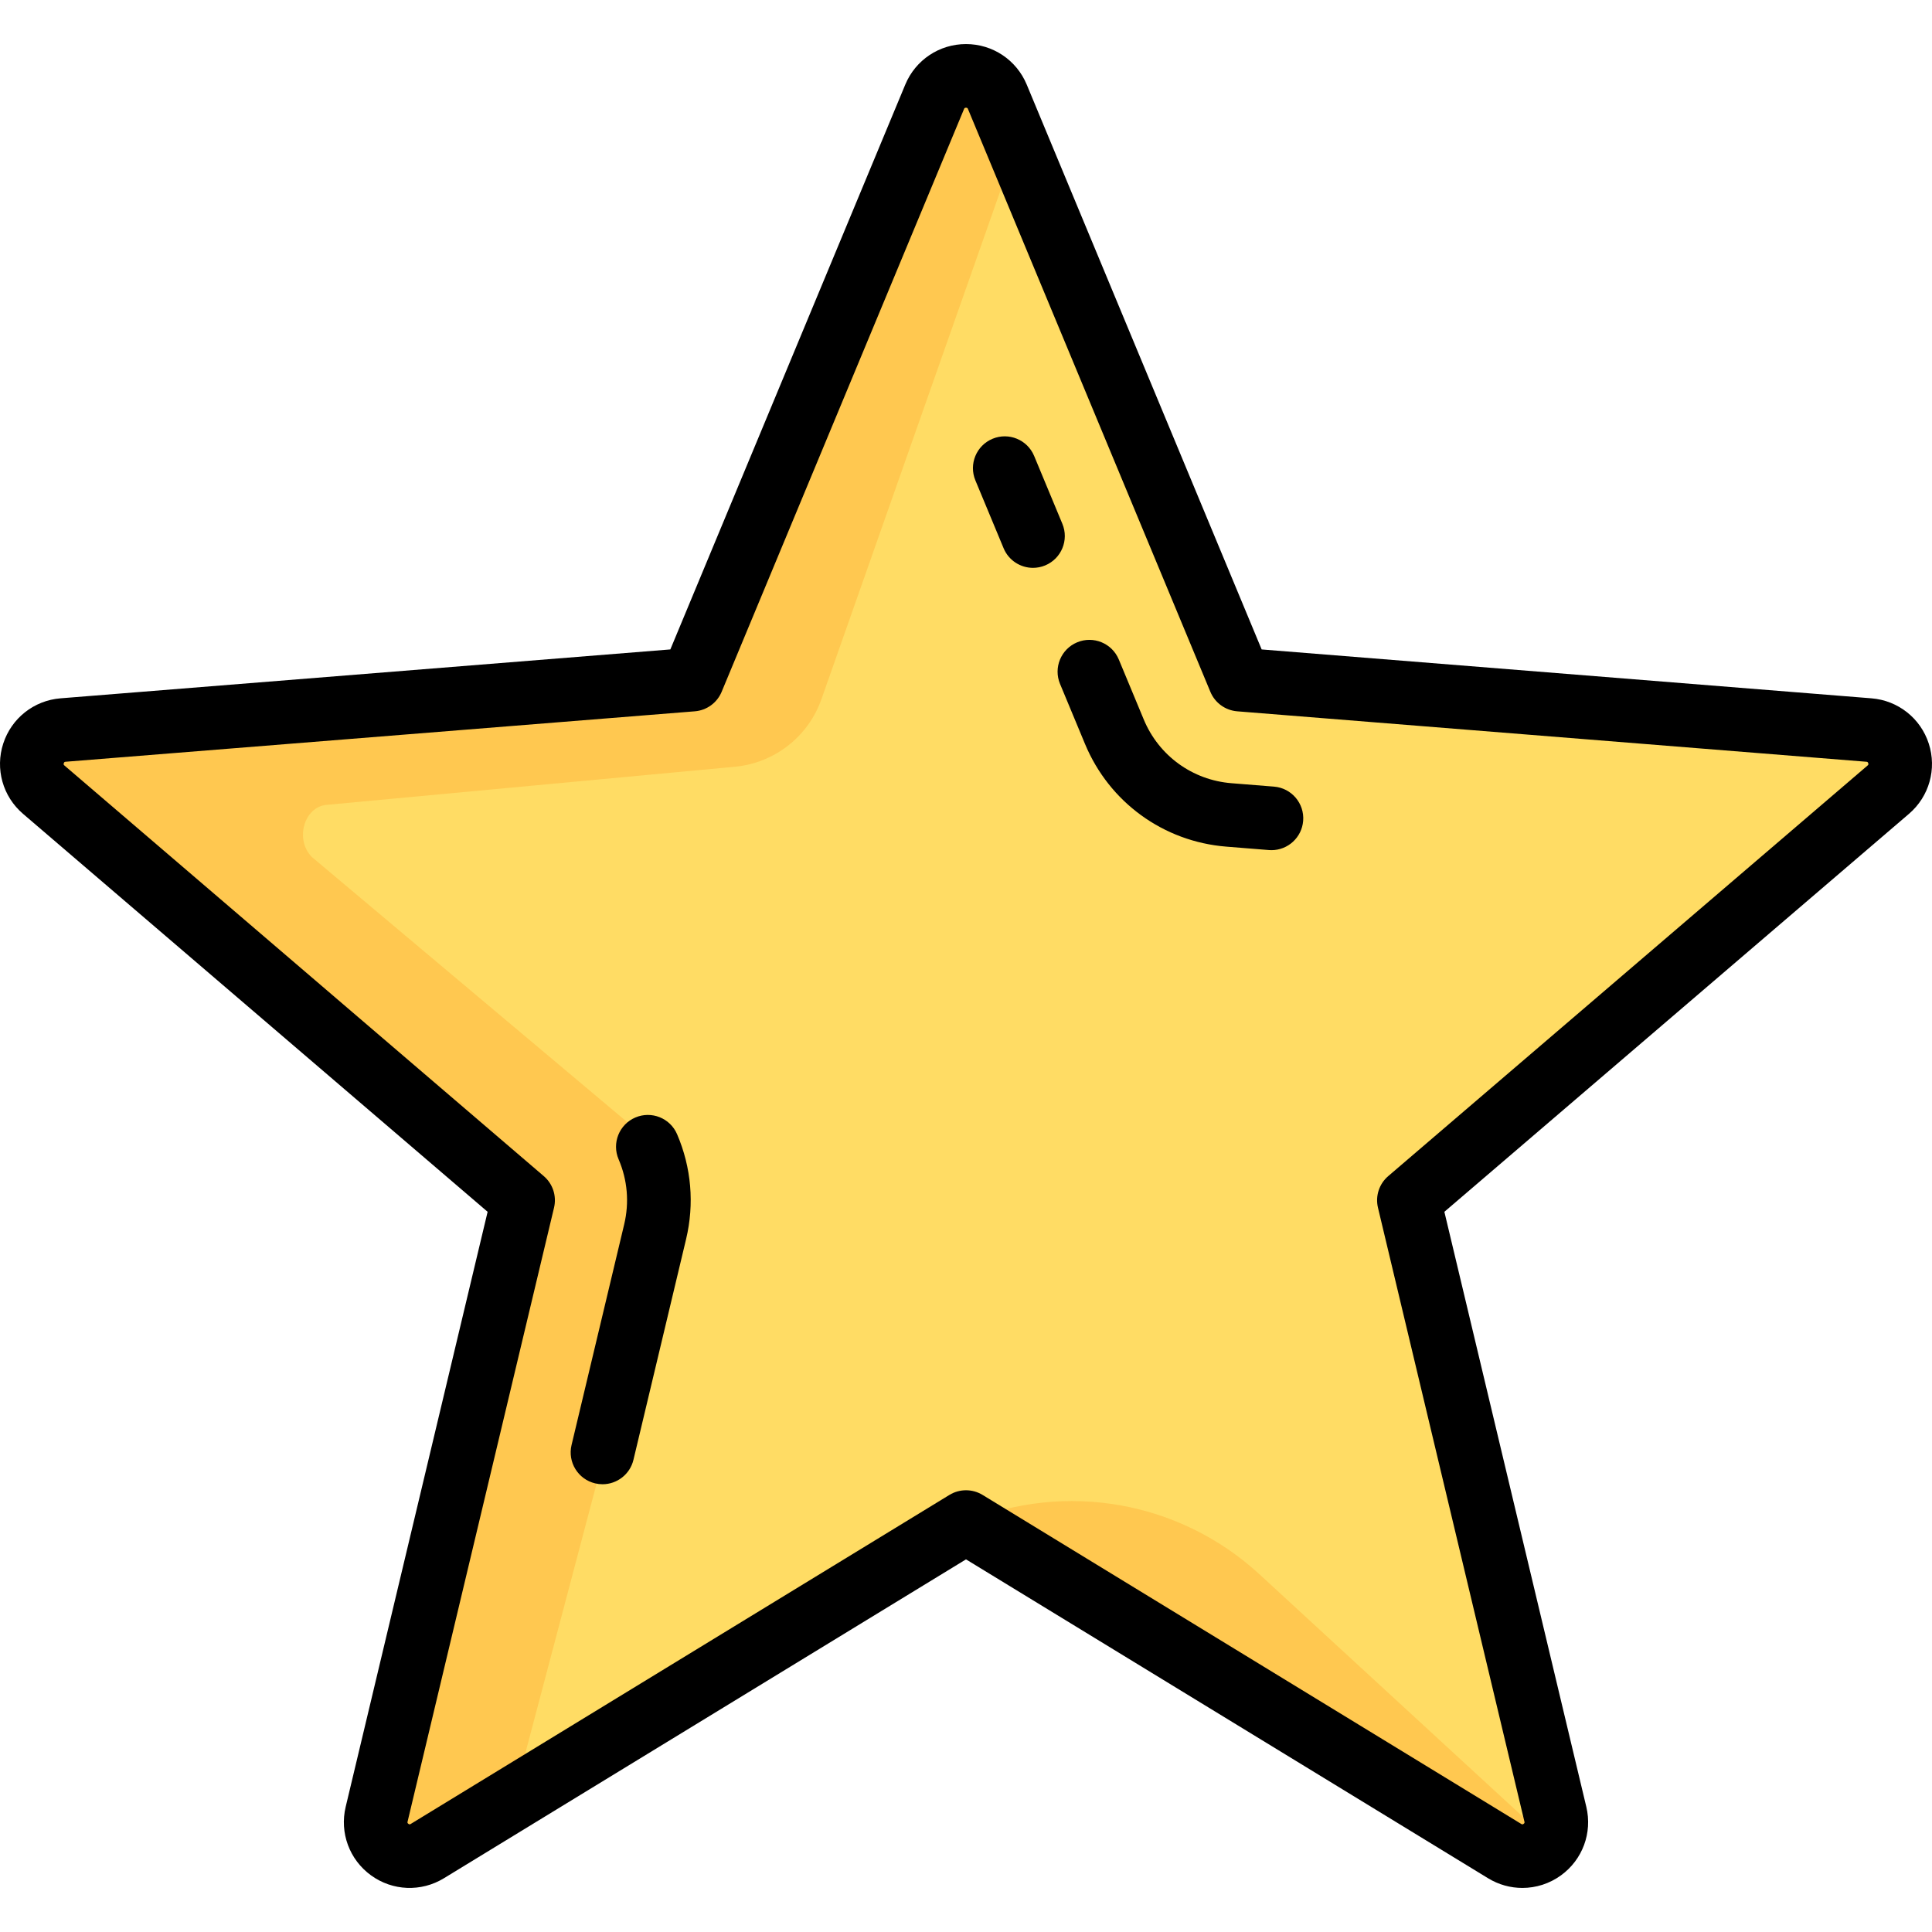
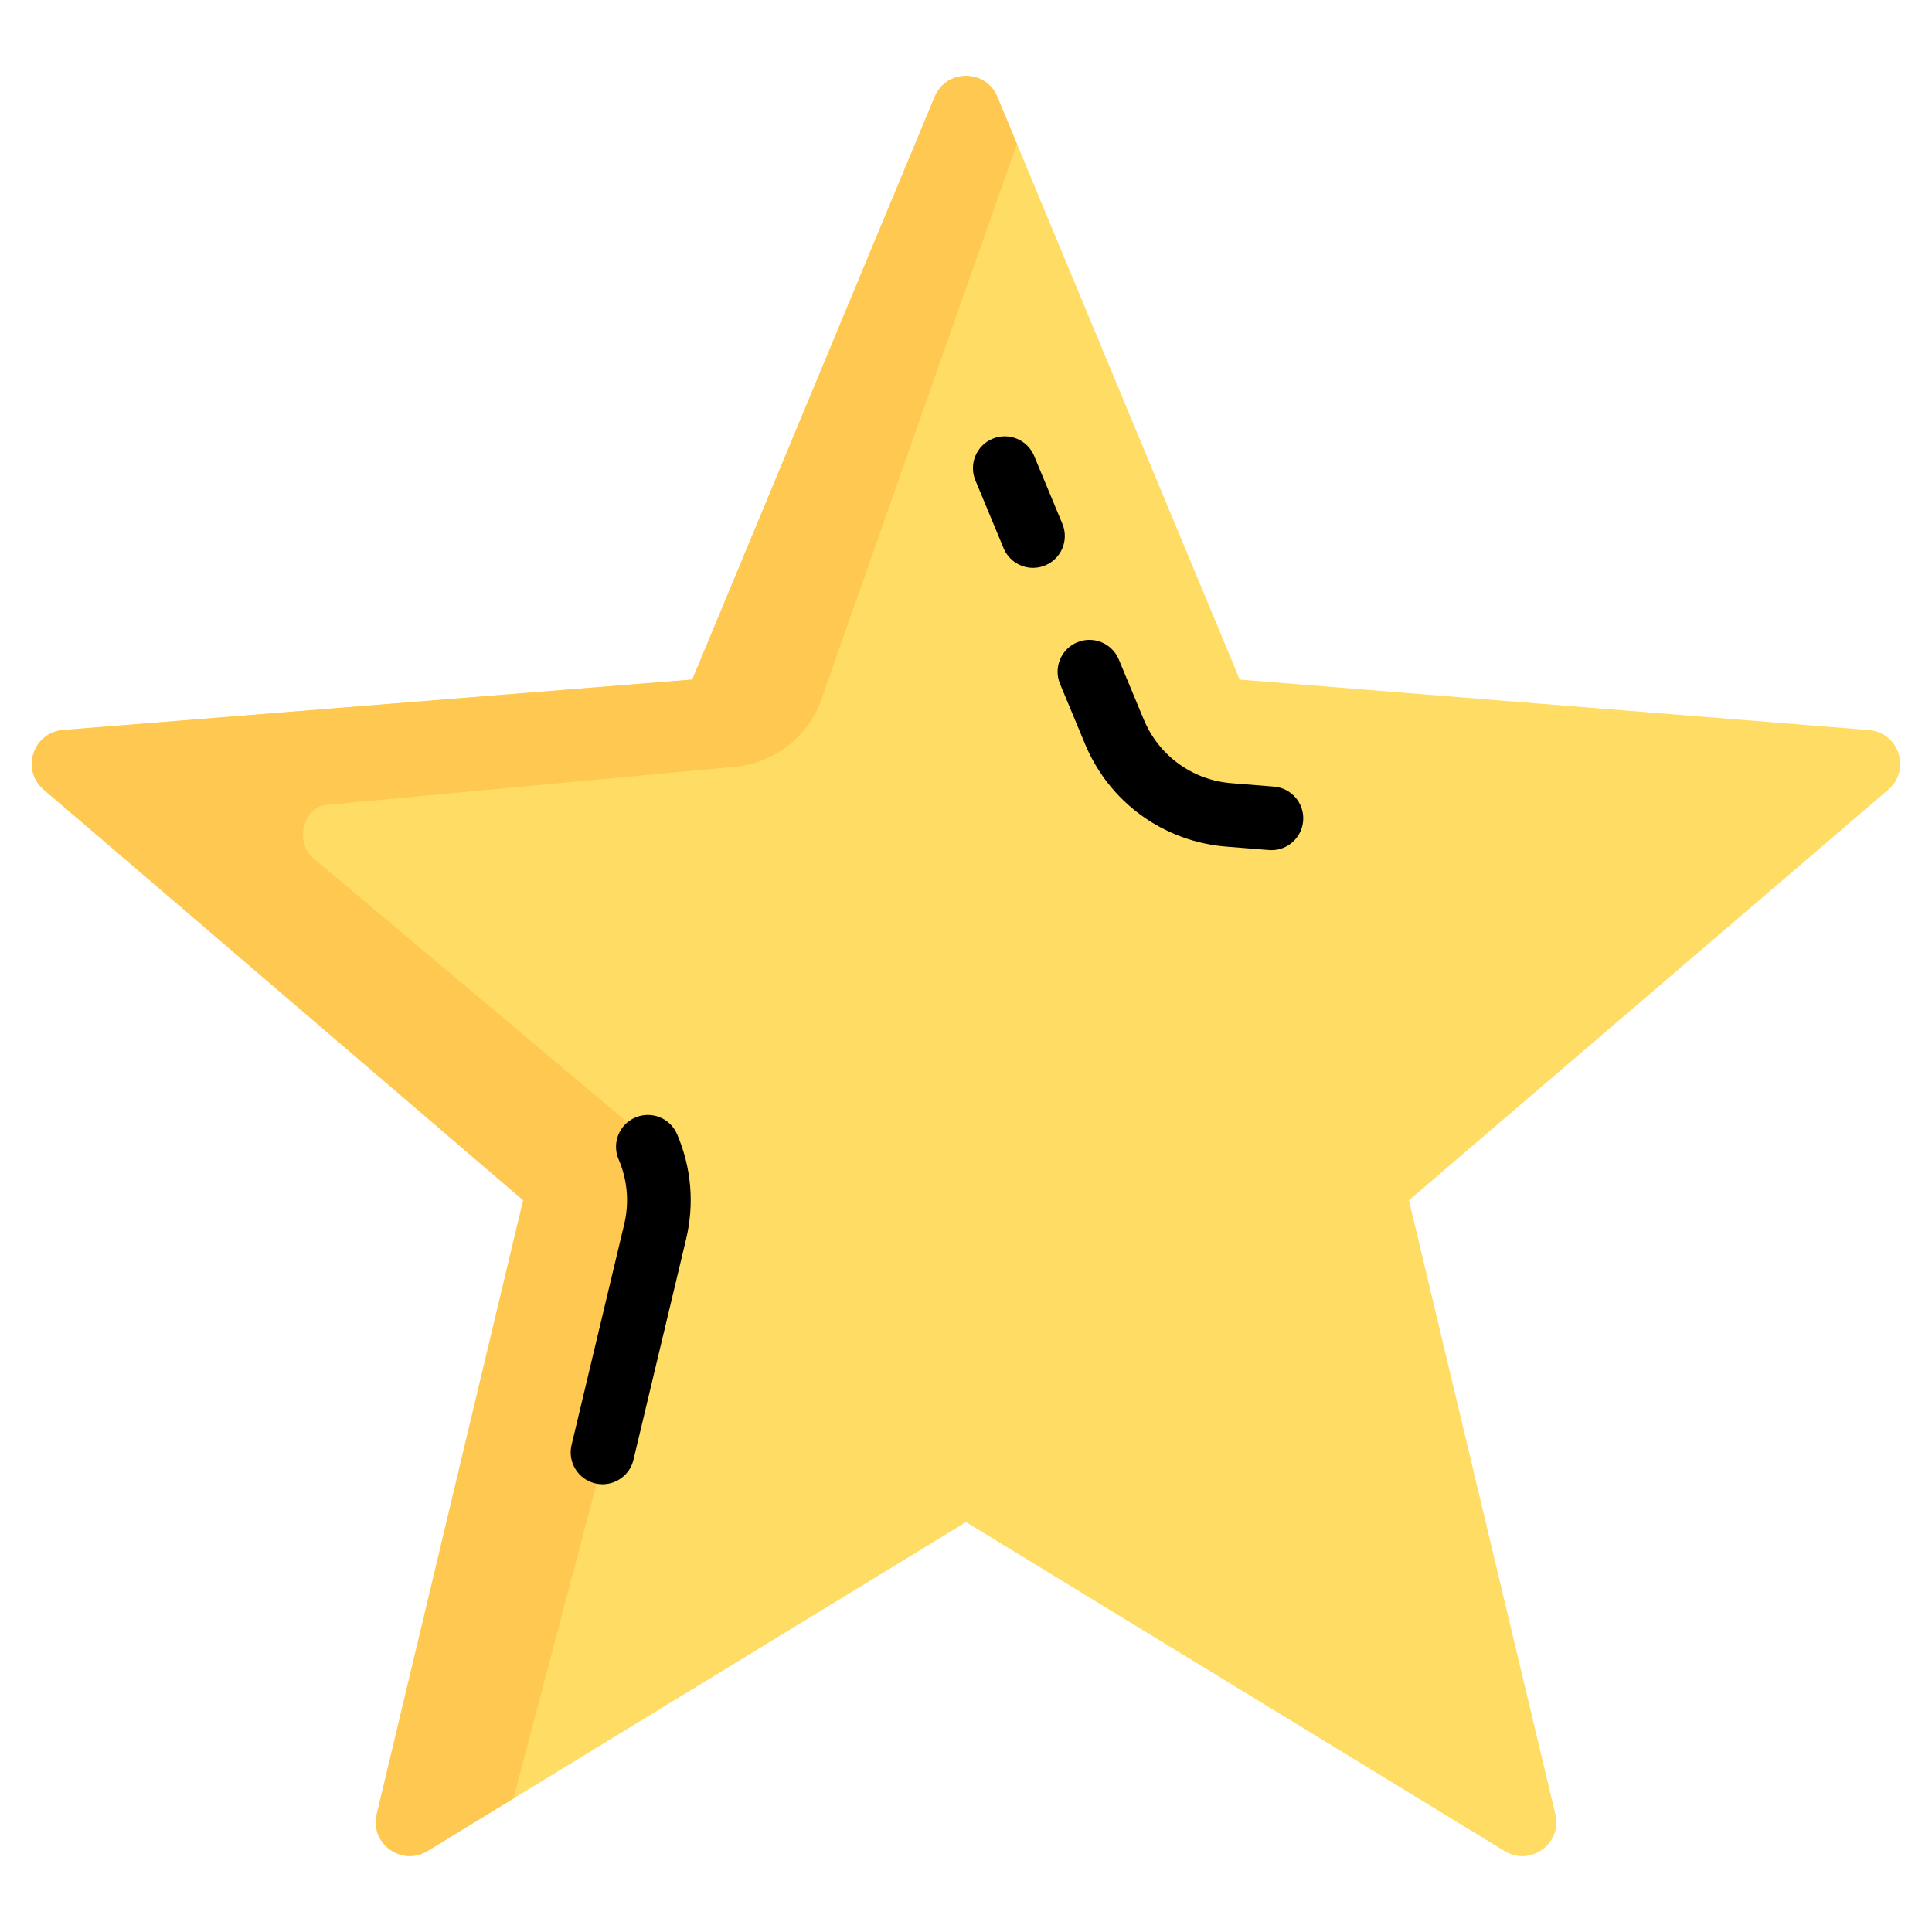
<svg xmlns="http://www.w3.org/2000/svg" version="1.1" id="Layer_1" x="0px" y="0px" viewBox="0 0 512.001 512.001" style="enable-background:new 0 0 512.001 512.001;" xml:space="preserve">
-   <path style="fill:#FFDC64;" d="M264.306,25.651l64.239,154.45l166.741,13.368c7.975,0.64,11.208,10.592,5.133,15.797  L373.379,318.088l38.813,162.711c1.856,7.783-6.61,13.934-13.438,9.762L256,403.369l-142.753,87.193  c-6.828,4.17-15.294-1.981-13.438-9.762l38.813-162.711L11.583,209.266c-6.076-5.204-2.842-15.157,5.133-15.797l166.741-13.368  l64.239-154.45C250.768,18.264,261.233,18.264,264.306,25.651z" />
+   <path style="fill:#FFDC64;" d="M264.306,25.651l64.239,154.45l166.741,13.368c7.975,0.64,11.208,10.592,5.133,15.797  L373.379,318.088l38.813,162.711c1.856,7.783-6.61,13.934-13.438,9.762L256,403.369l-142.753,87.193  l38.813-162.711L11.583,209.266c-6.076-5.204-2.842-15.157,5.133-15.797l166.741-13.368  l64.239-154.45C250.768,18.264,261.233,18.264,264.306,25.651z" />
  <g>
    <path style="fill:#FFC850;" d="M175.924,325.741c2.669-10.099-0.73-20.829-8.725-27.55l-84.533-71.058   c-4.57-4.558-2.137-13.275,3.861-13.835l108.22-10.101c10.489-0.979,19.448-7.971,22.945-17.908l51.798-147.172l-5.185-12.468   c-3.073-7.387-13.538-7.387-16.609,0l-64.239,154.448L16.717,193.467c-7.975,0.64-11.209,10.592-5.133,15.797l127.04,108.823   L99.811,480.797c-1.856,7.783,6.61,13.934,13.438,9.762l22.793-13.922L175.924,325.741z" />
-     <path style="fill:#FFC850;" d="M410.757,488.059l-77.004-70.871c-21.019-19.345-51.353-24.737-77.752-13.82l0,0l142.753,87.194   C403.155,493.25,408.198,491.621,410.757,488.059z" />
  </g>
-   <path d="M511.141,197.049c-2.182-6.717-8.142-11.422-15.182-11.986l-161.607-12.955L272.092,22.412  c-2.713-6.521-9.028-10.734-16.091-10.734c-7.063,0-13.378,4.214-16.091,10.734l-62.261,149.694L16.041,185.063  c-7.039,0.564-12.999,5.27-15.182,11.986s-0.126,14.026,5.237,18.62l123.128,105.472L91.607,478.842  c-1.639,6.87,0.994,13.99,6.708,18.142c5.714,4.152,13.301,4.456,19.327,0.774L256,413.248l138.358,84.509  c2.806,1.715,5.95,2.565,9.087,2.565c3.599,0,7.188-1.12,10.24-3.338c5.714-4.151,8.346-11.272,6.708-18.142l-37.617-157.701  l123.128-105.472C511.267,211.075,513.324,203.766,511.141,197.049z M494.933,202.862l-127.04,108.823  c-2.402,2.057-3.451,5.284-2.717,8.36l38.813,162.711c0.047,0.196,0.088,0.365-0.216,0.586c-0.305,0.22-0.46,0.125-0.623,0.025  l-142.754-87.194c-1.349-0.824-2.873-1.237-4.395-1.237c-1.522,0-3.046,0.413-4.395,1.237l-142.753,87.193  c-0.164,0.101-0.32,0.197-0.624-0.025c-0.304-0.22-0.263-0.389-0.216-0.586l38.813-162.711c0.733-3.076-0.315-6.303-2.717-8.36  L17.069,202.86c-0.146-0.126-0.284-0.244-0.169-0.6c0.116-0.356,0.298-0.372,0.49-0.387l166.741-13.368  c3.153-0.253,5.898-2.247,7.112-5.167l64.239-154.45c0.074-0.178,0.144-0.346,0.519-0.346c0.376,0,0.445,0.169,0.519,0.346  l64.239,154.45c1.214,2.92,3.96,4.914,7.112,5.167l166.741,13.368c0.192,0.016,0.374,0.03,0.49,0.387  C495.219,202.616,495.079,202.736,494.933,202.862z" />
  <path d="M168.363,296.155c-4.28,1.836-6.261,6.793-4.426,11.073c2.352,5.483,2.863,11.449,1.478,17.25l-13.947,58.471  c-1.08,4.53,1.716,9.079,6.246,10.159c0.658,0.157,1.315,0.233,1.964,0.233c3.814,0,7.271-2.606,8.195-6.478l13.947-58.471  c2.231-9.354,1.407-18.972-2.384-27.811C177.601,296.3,172.644,294.321,168.363,296.155z" />
  <path d="M337.621,208.462l-11.278-0.904c-10.345-0.829-19.247-7.297-23.233-16.879l-6.619-15.914  c-1.789-4.299-6.725-6.334-11.024-4.547c-4.299,1.789-6.336,6.723-4.547,11.024l6.619,15.914  c6.425,15.449,20.778,25.877,37.455,27.213l11.277,0.904c0.229,0.018,0.458,0.027,0.684,0.027c4.351,0,8.042-3.347,8.396-7.759  C345.724,212.899,342.263,208.834,337.621,208.462z" />
  <path d="M281.538,138.813l-7.48-17.985c-1.788-4.299-6.726-6.336-11.024-4.547c-4.299,1.789-6.336,6.723-4.547,11.024l7.48,17.985  c1.348,3.241,4.485,5.197,7.789,5.197c1.079,0,2.177-0.209,3.235-0.649C281.291,148.049,283.327,143.113,281.538,138.813z" />
  <g>
</g>
  <g>
</g>
  <g>
</g>
  <g>
</g>
  <g>
</g>
  <g>
</g>
  <g>
</g>
  <g>
</g>
  <g>
</g>
  <g>
</g>
  <g>
</g>
  <g>
</g>
  <g>
</g>
  <g>
</g>
  <g>
</g>
</svg>